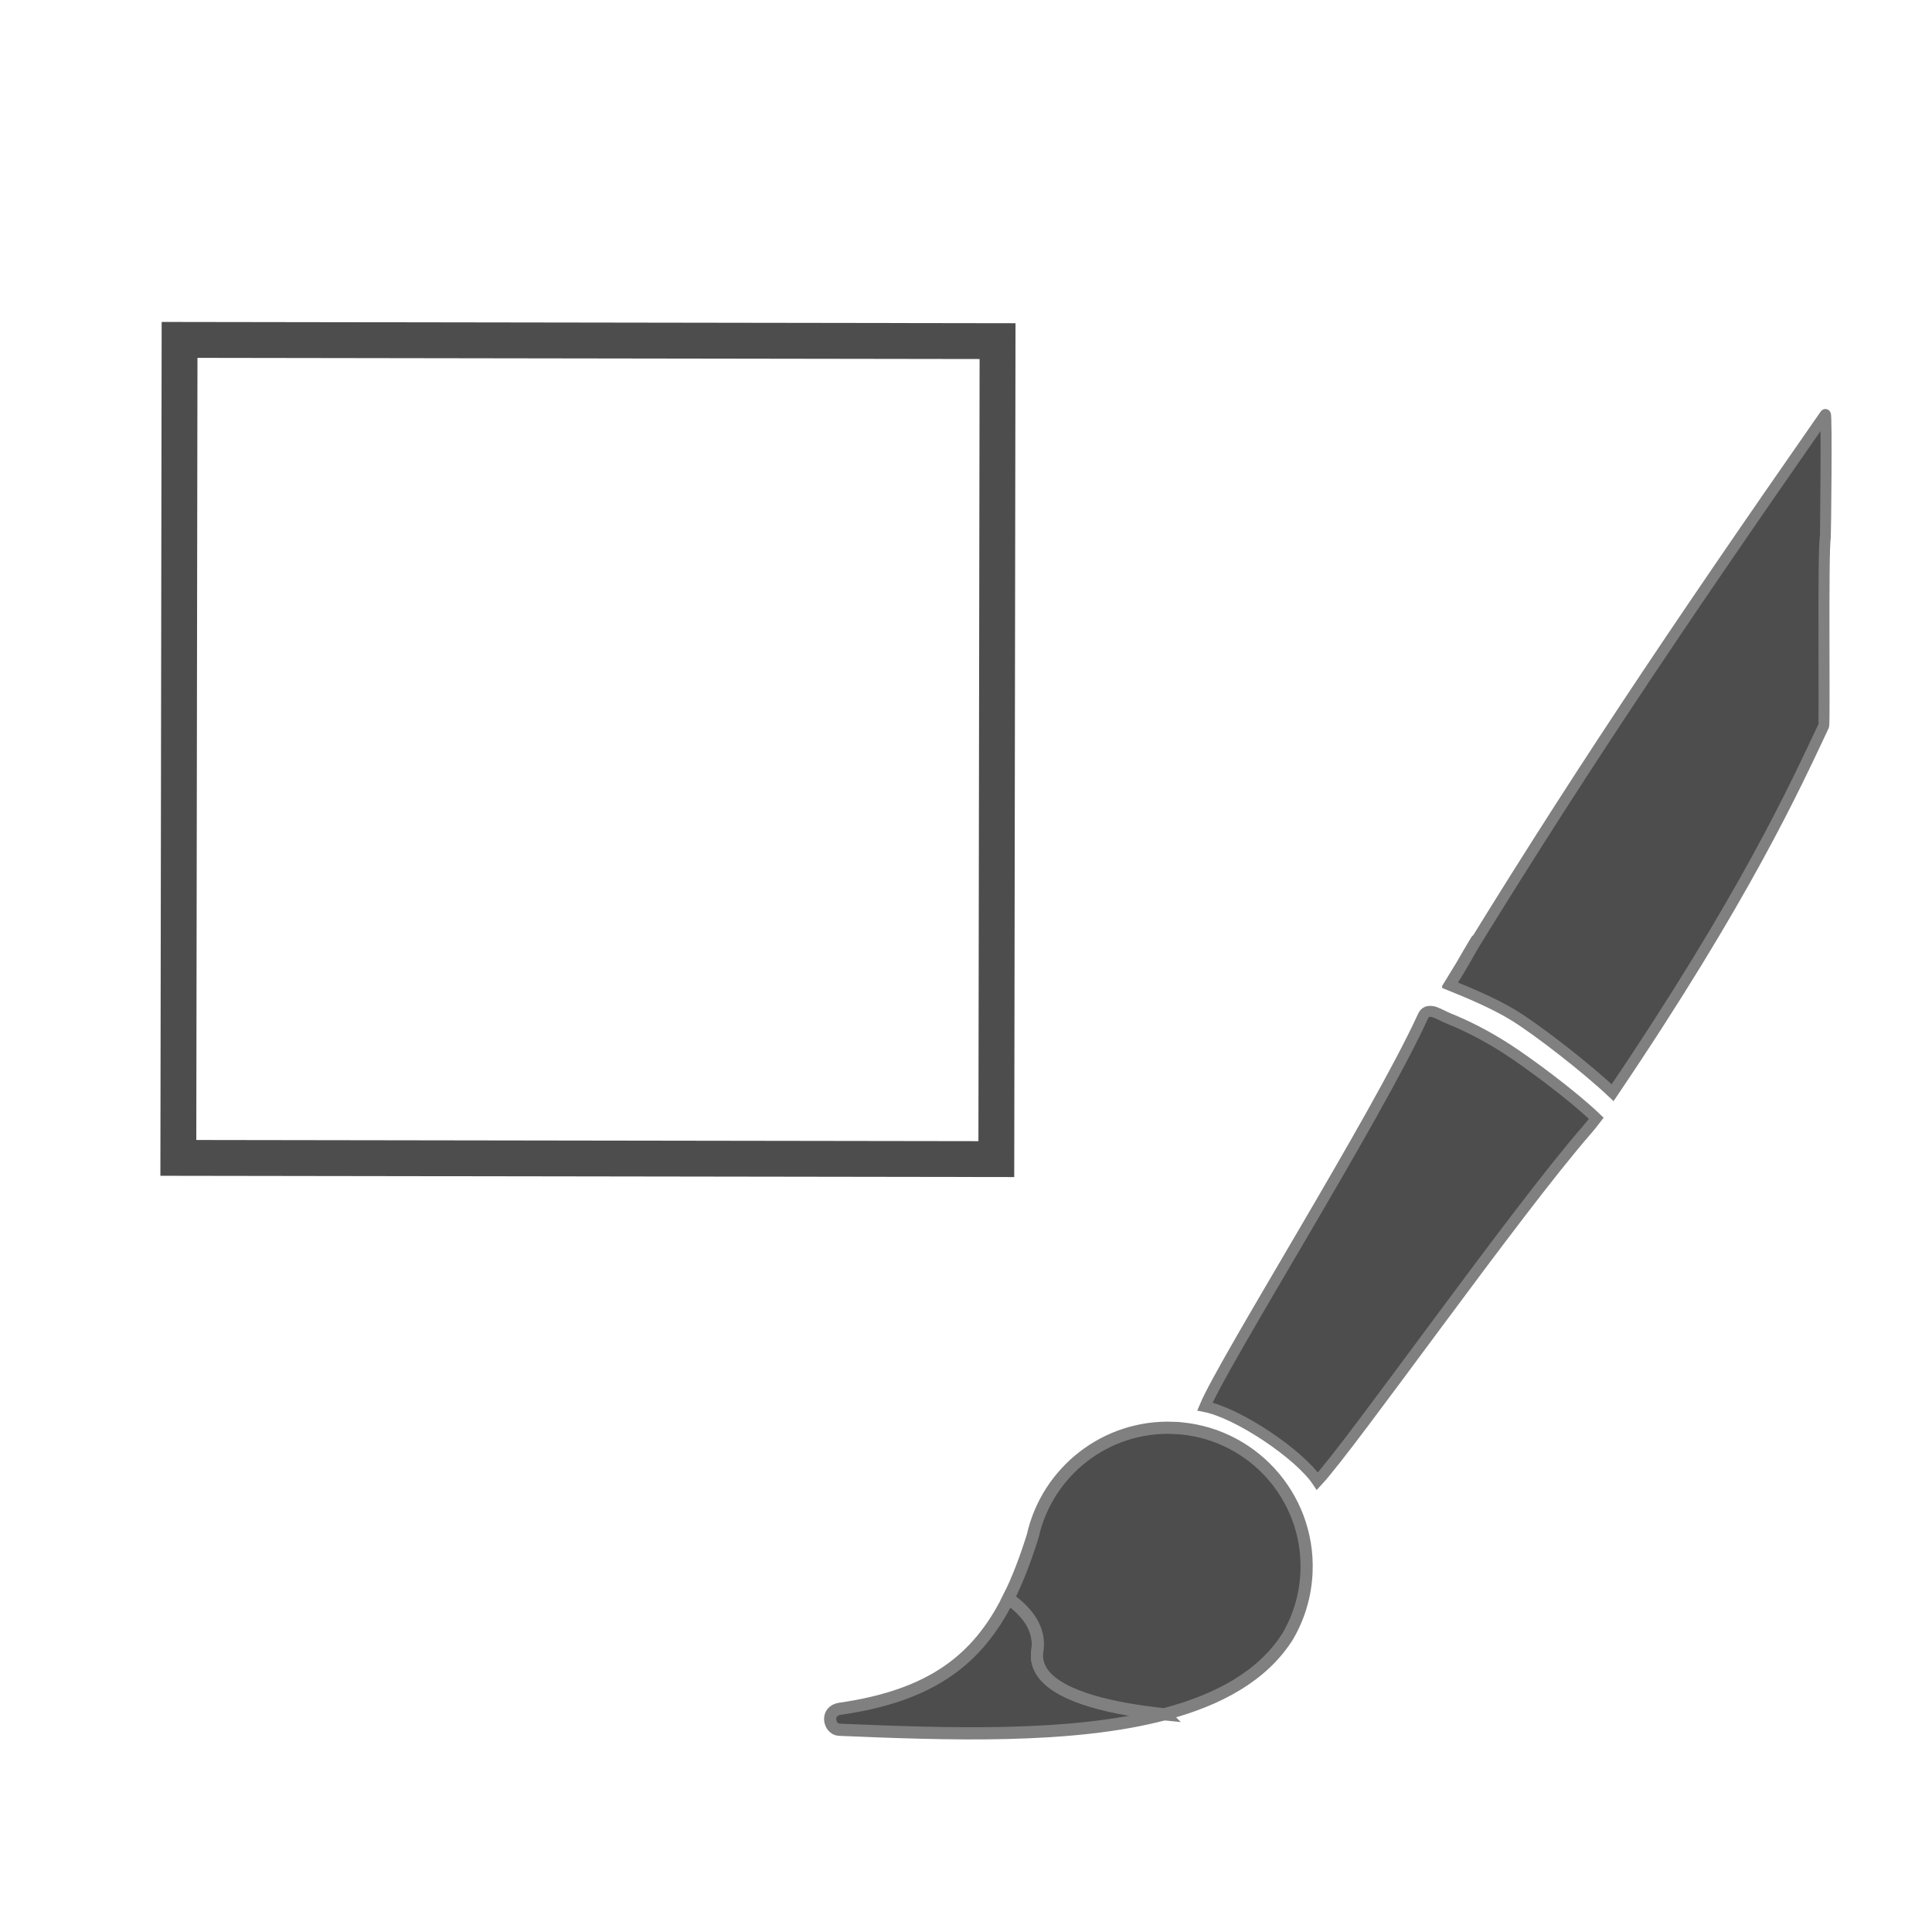
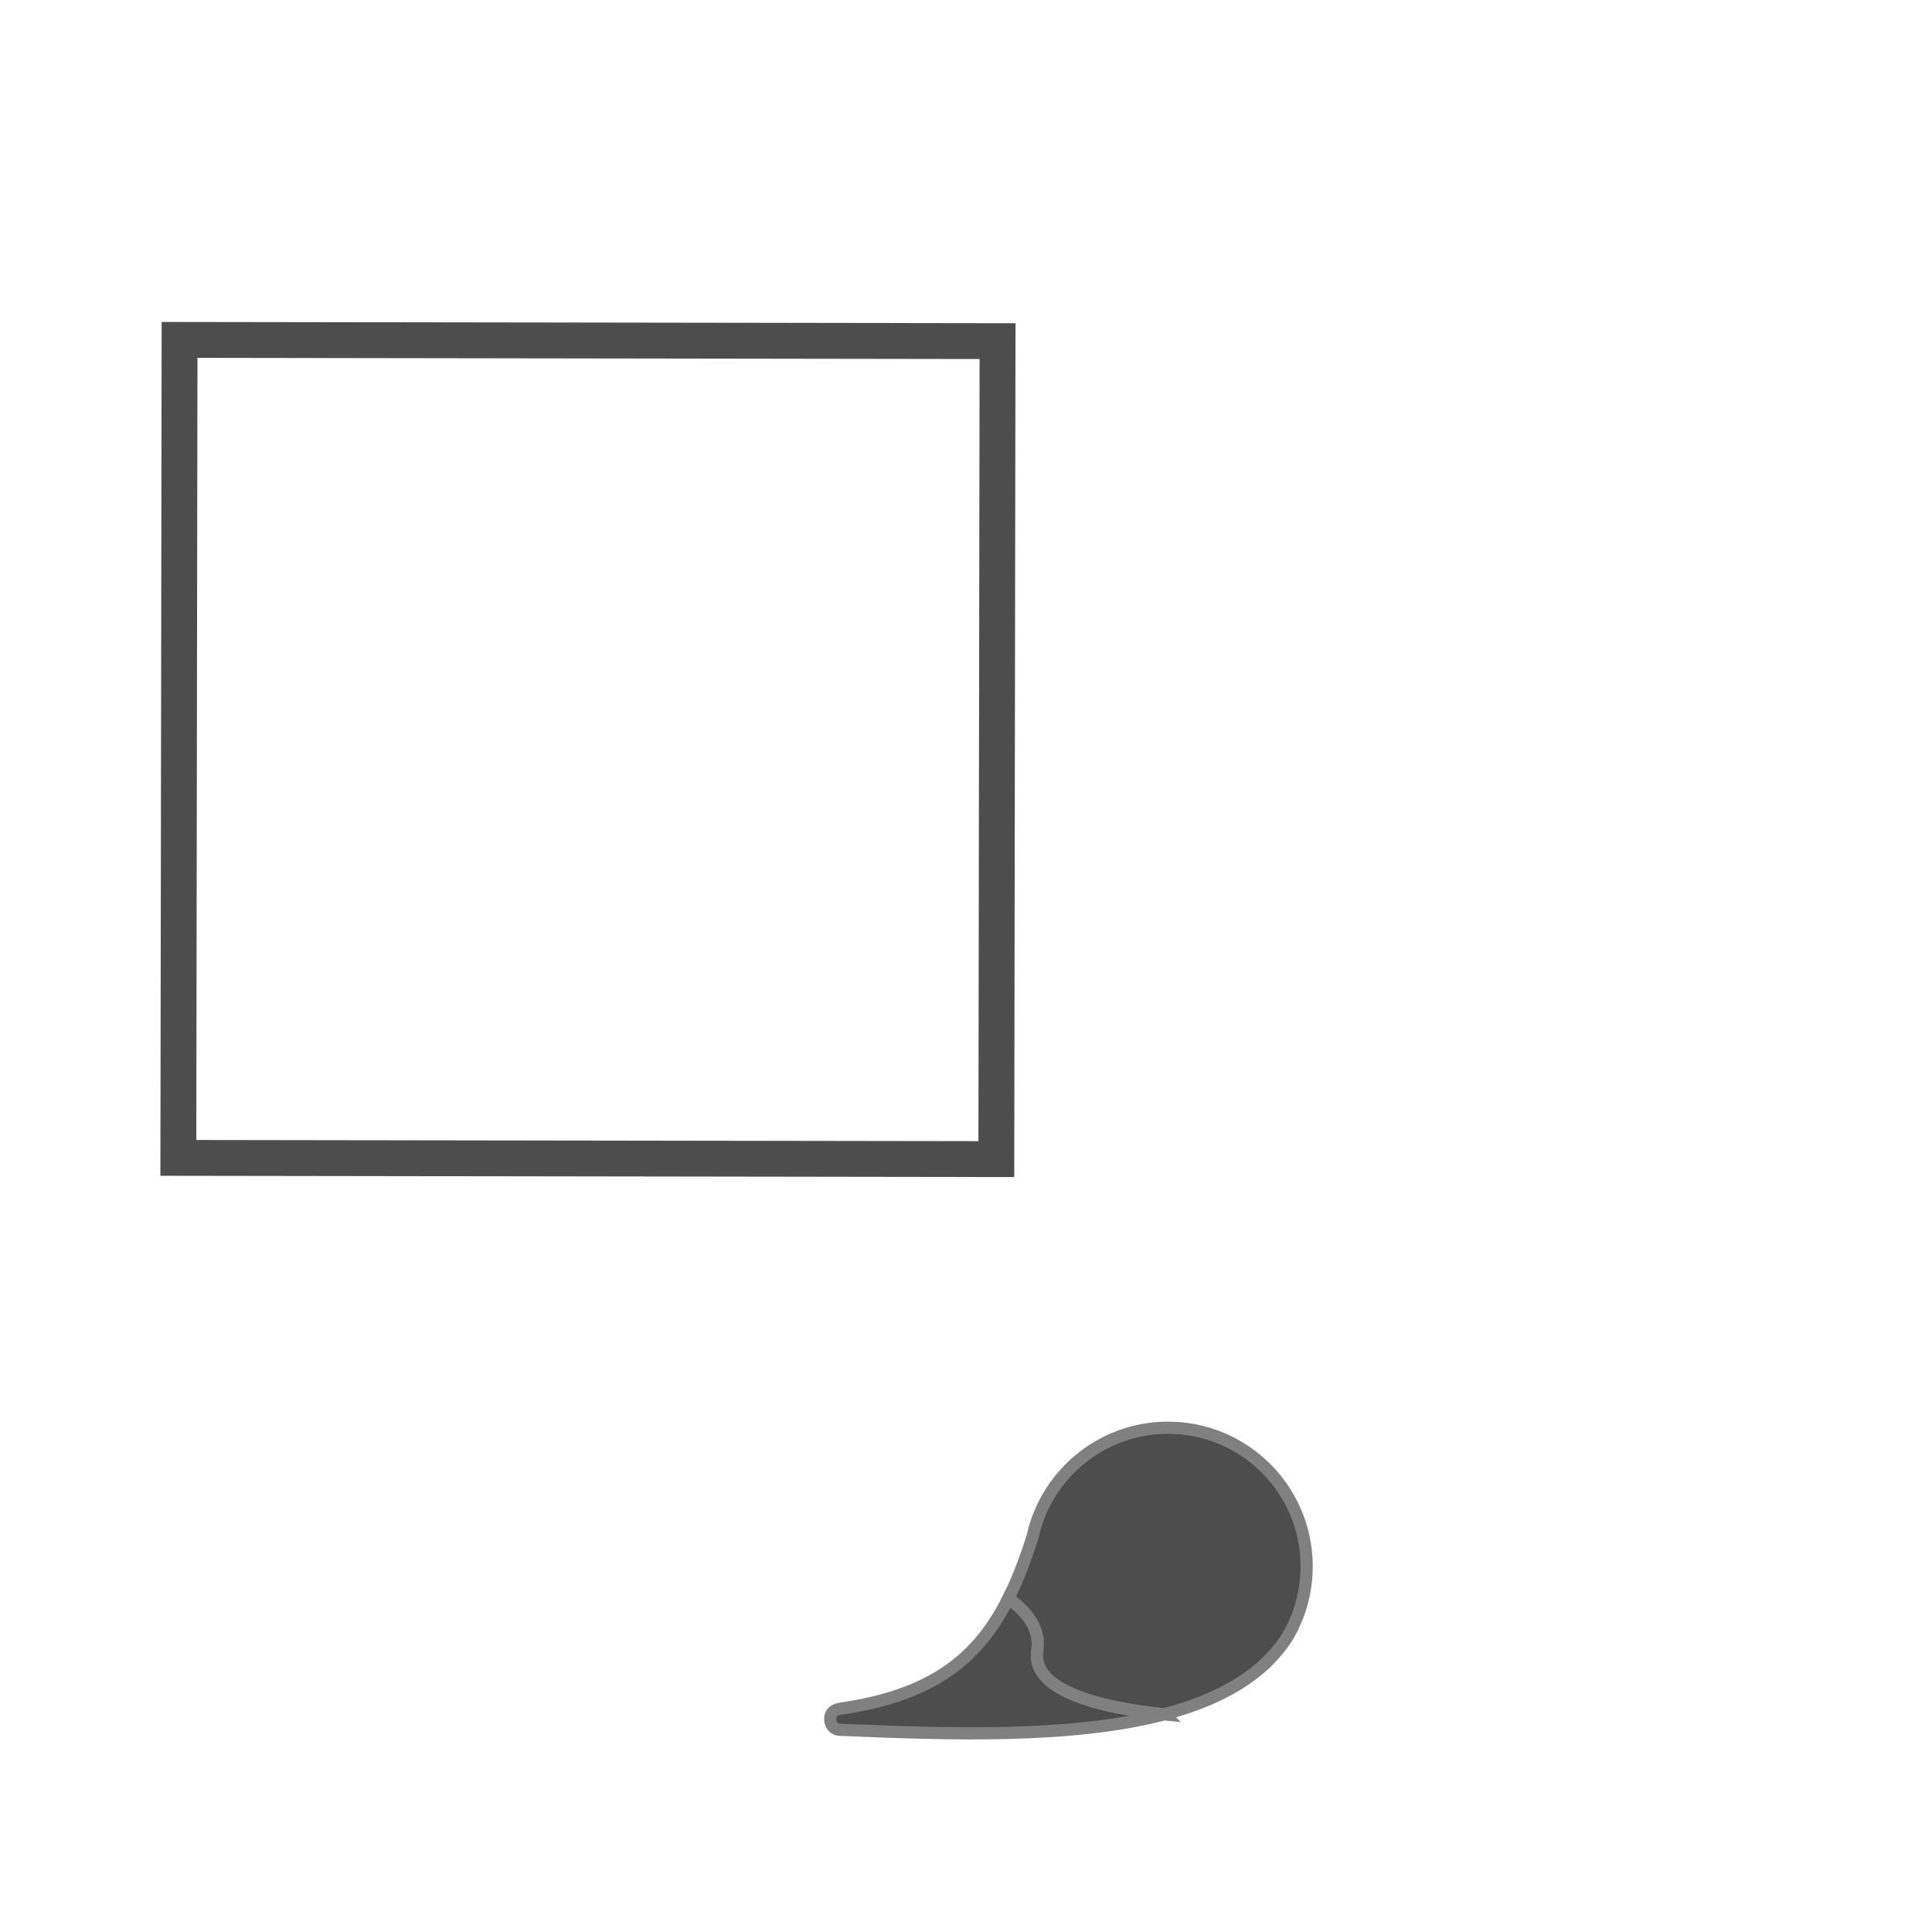
<svg xmlns="http://www.w3.org/2000/svg" width="48pt" height="48pt" viewBox="0 0 16.933 16.933" version="1.1" id="svg1">
  <defs id="defs1">
    <linearGradient id="Main">
      <stop style="stop-color:#4d4d4d;stop-opacity:1;" offset="0" id="stop2082" />
    </linearGradient>
  </defs>
  <g transform="matrix(0.013,5.4290978e-4,-5.4290978e-4,0.013,-8.317,11.903)" id="g3861" style="fill:#4d4d4d;fill-opacity:1;stroke:#808080;stroke-width:7.411;stroke-dasharray:none;stroke-opacity:1">
-     <path style="fill:#4d4d4d;fill-opacity:1;stroke:#808080;stroke-width:14.111;stroke-dasharray:none;stroke-opacity:1" d="m 1223.088,970.607 c 3.466,1.13 69.327,-132.172 0.01,1.653 22.432,7.998 57.813,20.837 84.274,35.721 31.47,17.703 95.097,62.919 130.219,93.451 159.606,-258.857 217.762,-402.857 250.882,-481.457 1.467,-3.673 -10.638,-224.035 -7.929,-242.383 0.144,-0.975 -4.636,-160.006 -6.618,-156.894 -183.227,287.733 -308.406,492.562 -450.838,749.908 z m -18.599,36.815 c -10.343,-2.143 -12.689,2.755 -14.39,6.915 -54.017,132.145 -235.983,450.743 -258.393,511.235 42.954,6.643 123.611,56.09 148.185,89.685 41.841,-48.874 238.244,-354.277 326.904,-464.97 3.379,-4.219 7.143,-9.312 11.219,-15.188 -31.872,-28.181 -90.625,-67.959 -118.983,-84.539 -27.44,-16.044 -52.803,-27.369 -75.344,-35.406 -5.388,-1.921 -14.168,-6.169 -19.197,-7.732 z" id="path3021" transform="matrix(0.525,0,0,0.525,961.79,-828.866)" />
    <g id="g3795" style="fill:#4d4d4d;fill-opacity:1;stroke:#808080;stroke-width:7.411;stroke-dasharray:none;stroke-opacity:1">
      <path id="path3793" d="m 1432.328,180.291 c -0.395,-0.024 -0.693,-0.011 -1.091,-0.036 -3.853,-0.248 -7.842,-0.562 -11.874,-0.946 -4.032,-0.384 -8.105,-0.836 -12.183,-1.382 -4.078,-0.545 -8.154,-1.175 -12.146,-1.909 -3.993,-0.734 -7.917,-1.578 -11.692,-2.527 -3.775,-0.95 -7.395,-2.008 -10.819,-3.2 -1.712,-0.596 -3.382,-1.229 -4.982,-1.891 -1.6,-0.662 -3.13,-1.361 -4.6,-2.091 -1.471,-0.731 -2.875,-1.488 -4.2,-2.291 -1.325,-0.803 -2.582,-1.649 -3.746,-2.527 -1.163,-0.878 -2.233,-1.788 -3.218,-2.746 -0.985,-0.958 -1.883,-1.96 -2.673,-3 -0.79,-1.04 -1.476,-2.129 -2.055,-3.255 -0.578,-1.126 -1.05,-2.295 -1.4,-3.509 -0.35,-1.215 -0.586,-2.475 -0.691,-3.782 -0.105,-1.307 -0.083,-2.652 0.073,-4.055 0.156,-1.403 0.221,-2.786 0.182,-4.128 -0.039,-1.342 -0.178,-2.646 -0.4,-3.928 -0.222,-1.282 -0.534,-2.523 -0.927,-3.746 -0.393,-1.223 -0.867,-2.417 -1.418,-3.582 -0.551,-1.165 -1.176,-2.31 -1.873,-3.418 -0.697,-1.108 -1.46,-2.184 -2.291,-3.237 -0.831,-1.053 -1.739,-2.075 -2.691,-3.073 -0.953,-0.998 -1.957,-1.983 -3.018,-2.928 -1.062,-0.945 -2.169,-1.853 -3.328,-2.746 -1.159,-0.893 -2.375,-1.759 -3.619,-2.6 -0.516,-0.349 -1.107,-0.641 -1.637,-0.982 -18.76,41.685 -48.666,67.503 -110.137,78.952 -10.067,1.875 -6.745,14.147 0,14.147 72.58,0 156.074,-0.341 218.455,-19.583 z" style="fill:#4d4d4d;fill-opacity:1;stroke:#808080;stroke-width:8.211;stroke-dasharray:none;stroke-opacity:1" />
      <path id="path3849" d="m 1430.619,-12.708 c -45.885,0 -84.046,33.092 -91.899,76.716 -4.232,15.793 -8.966,30.004 -14.71,42.767 0.529,0.341 1.12,0.632 1.637,0.982 1.244,0.842 2.46,1.708 3.619,2.6 1.159,0.893 2.266,1.801 3.328,2.746 1.062,0.945 2.066,1.929 3.018,2.928 0.953,0.998 1.86,2.02 2.691,3.073 0.831,1.053 1.594,2.128 2.291,3.237 0.697,1.108 1.322,2.254 1.873,3.418 0.551,1.165 1.025,2.359 1.418,3.582 0.393,1.223 0.705,2.464 0.927,3.746 0.222,1.282 0.361,2.586 0.4,3.928 0.039,1.342 -0.026,2.725 -0.182,4.128 -0.156,1.403 -0.178,2.748 -0.073,4.055 0.105,1.307 0.341,2.568 0.691,3.782 0.35,1.215 0.822,2.384 1.4,3.509 0.578,1.126 1.265,2.215 2.055,3.255 0.79,1.04 1.688,2.043 2.673,3 0.985,0.957 2.055,1.867 3.218,2.746 1.163,0.879 2.42,1.725 3.746,2.527 1.325,0.803 2.729,1.561 4.2,2.291 1.471,0.731 3.001,1.429 4.6,2.091 1.6,0.662 3.27,1.295 4.982,1.891 3.424,1.192 7.045,2.25 10.819,3.2 3.775,0.95 7.699,1.793 11.692,2.527 3.993,0.734 8.068,1.364 12.146,1.909 4.078,0.545 8.151,0.998 12.183,1.382 4.032,0.384 8.021,0.697 11.874,0.946 0.398,0.026 0.696,0.012 1.091,0.036 35.984,-11.1 64.967,-28.455 80.716,-55.732 6.977,-13.081 10.928,-28.034 10.928,-43.895 0,-51.569 -41.785,-93.372 -93.353,-93.372 z" style="fill:#4d4d4d;fill-opacity:1;stroke:#808080;stroke-width:8.211;stroke-dasharray:none;stroke-opacity:1" />
    </g>
    <rect style="fill:none;fill-opacity:1;stroke:#4d4d4d;stroke-width:24.154;stroke-dasharray:none;stroke-opacity:1" id="rect4" width="551" height="551" x="759.142" y="-686.992" transform="rotate(-2.306)" />
  </g>
</svg>